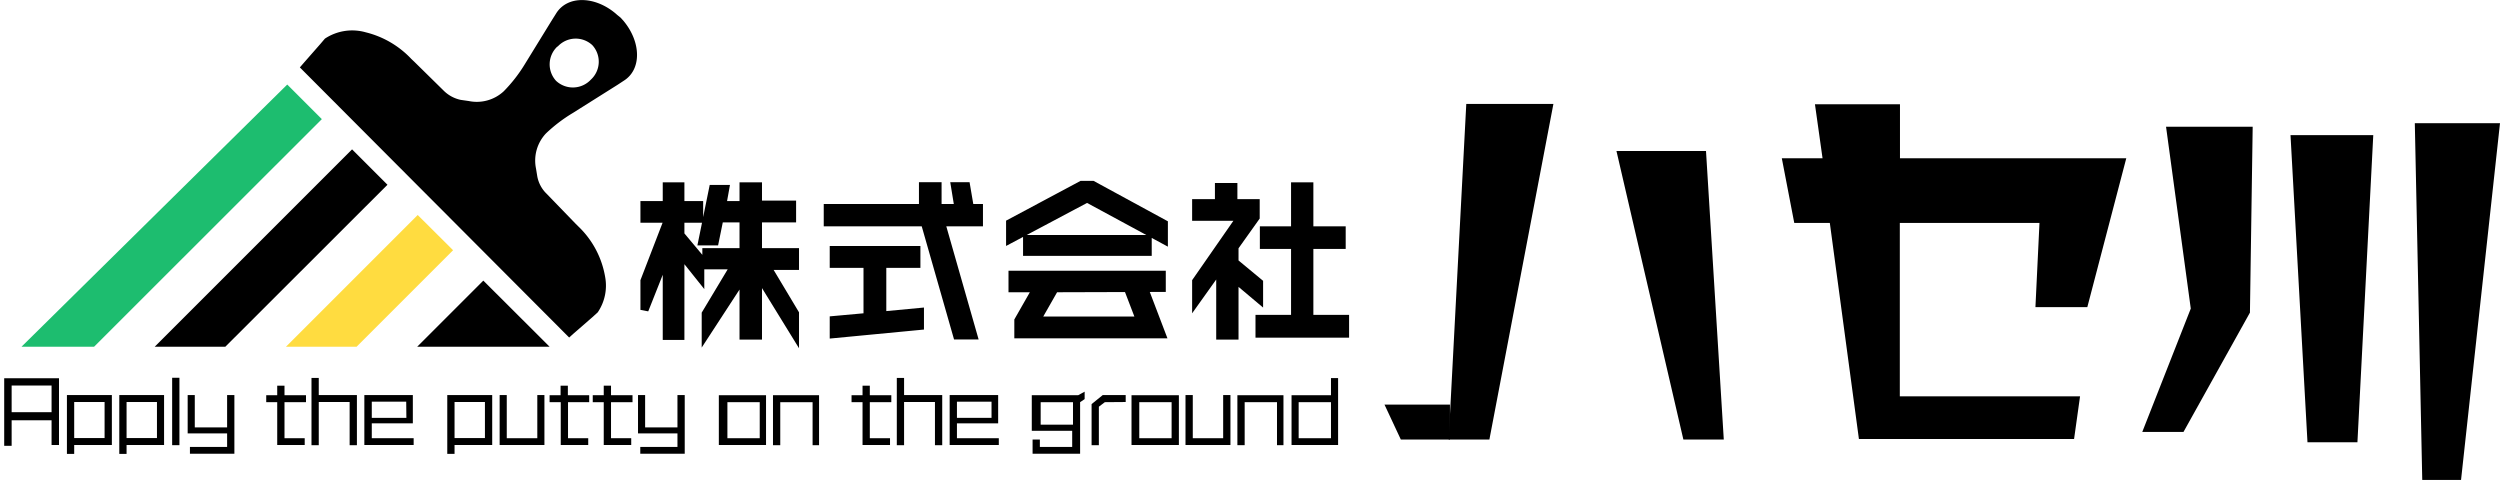
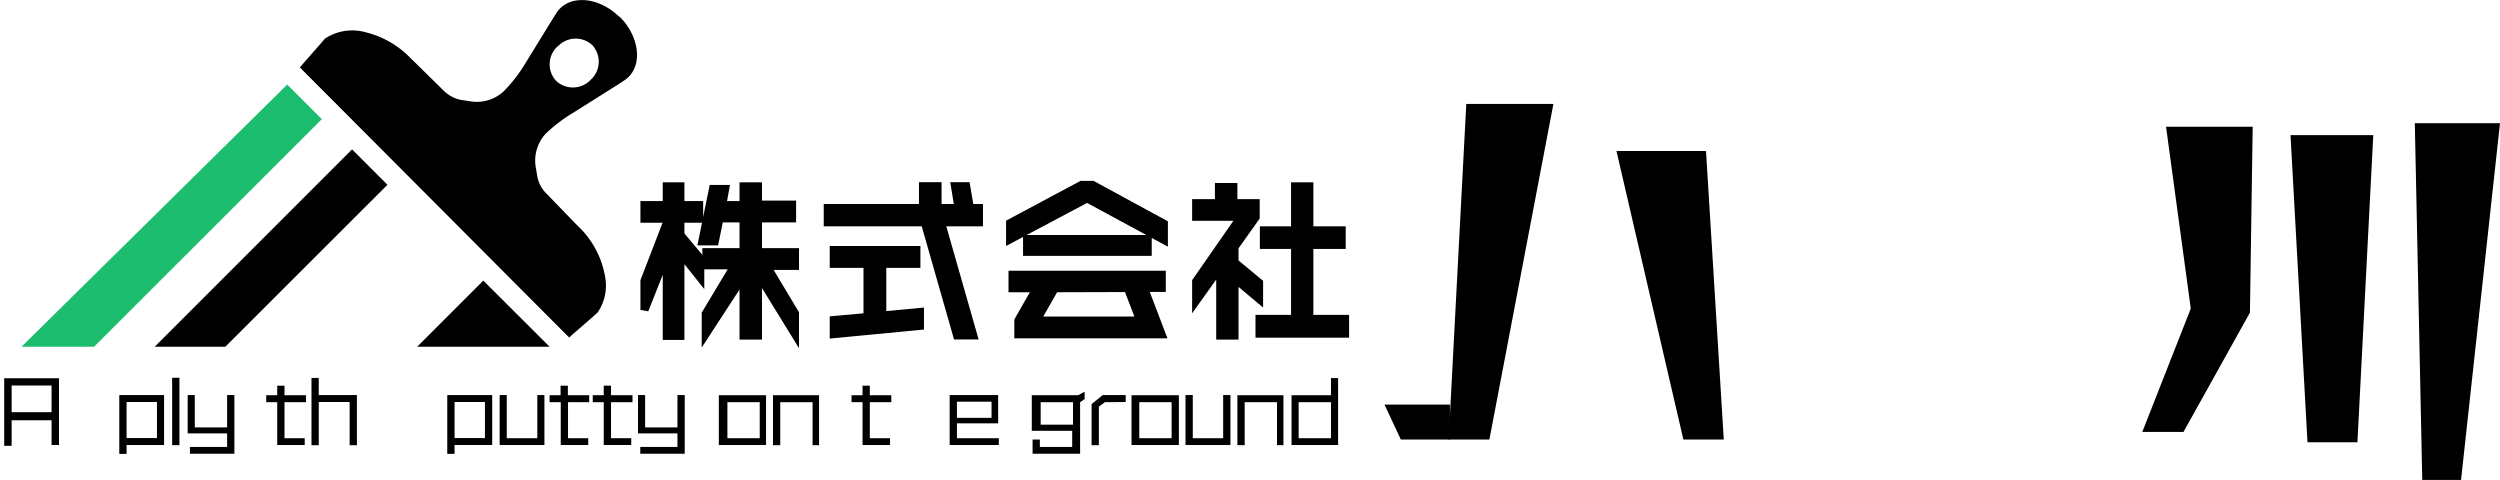
<svg xmlns="http://www.w3.org/2000/svg" id="レイヤー_1" data-name="レイヤー 1" viewBox="0 0 154.66 29.69">
  <defs>
    <style>.cls-1{fill:none;stroke:#000;stroke-width:0.5px;}.cls-2{fill:#ffdc40;}.cls-3{fill:#1dbd6f;}</style>
  </defs>
  <path d="M92.14,27.19H89.62L90.71,6.43H96.1Zm12,0L100,9.34h5.54l1.1,17.85Z" />
-   <path d="M129.13,19h-3.21l.25-5.21h-8.64l0,10.73h11.15l-.37,2.64H115l-1.8-13.37H111l-.77-4h2.52l-.47-3.34h5.26l0,3.34h14Z" />
  <path d="M135.08,26.72h-2.55l3-7.63L134,7.84h5.36l-.17,11.5Zm10.76.64h-3.09l-1.05-19h5.12Zm6.41,2.33h-2.4l-.46-22.07h5.27Z" />
  <path class="cls-1" d="M42.09,15.63v5.15h-.84V15.69l-1.38,3.48V17.38l1.38-3.58v-.27H39.87v-.84h1.38V11.53h.84v1.16h1.16v.84H42.09v1L43.32,16v1.17Zm4.8,1.31v3.82H46V17.07l-2.34,3.59V19.41l1.8-3H43.7V15.6H46V13.51H44.51l-.29,1.42h-.77l.66-3.24h.75l-.18,1H46V11.53h.89v1.13H49v.85H46.89V15.6h2.29v.85H47.42l1.76,2.94v1.27Z" />
  <path class="cls-1" d="M58.21,13.75l2,7h-1l-2-7h-6v-.88H57.1V11.52H58v1.35H59.3l-.22-1.35h.69L60,12.87h.56v.88Zm-6.63,6.92V19.8l2.09-.19V16.32H51.58v-.85h5.11v.85H54.58v3.2l2.33-.22v.86Z" />
  <path class="cls-1" d="M67.25,12.27,62.49,14.8v-1l4.42-2.36h.68L72,13.84v1Zm-2,5.56-1.14,2h6.43l-.61-1.59h1l.93,2.44H63v-.85l1.14-2h-1.5V17h9.23v.81Zm-1.71-2.25v-.79H71v.79Z" />
  <path class="cls-1" d="M76.37,17.21v3.55h-.88V16.51L74,18.6V17.41l2.78-4H74v-.84h1.41v-1h.89v1h1.38v.87l-1.31,1.84v.95l1.52,1.26v1Zm1.55,3.43v-.91h2.2V15.15H78.19v-.9h1.93V11.53H81v2.72h2v.9H81v4.58h2.21v.91Z" />
  <path d="M42.09,15.63v5.15h-.84V15.69l-1.38,3.48V17.38l1.38-3.58v-.27H39.87v-.84h1.38V11.53h.84v1.16h1.16v.84H42.09v1L43.32,16v1.17Zm4.8,1.31v3.82H46V17.07l-2.34,3.59V19.41l1.8-3H43.7V15.6H46V13.51H44.51l-.29,1.42h-.77l.66-3.24h.75l-.18,1H46V11.53h.89v1.13H49v.85H46.89V15.6h2.29v.85H47.42l1.76,2.94v1.27Z" />
  <path d="M58.21,13.75l2,7h-1l-2-7h-6v-.88H57.1V11.52H58v1.35H59.3l-.22-1.35h.69L60,12.87h.56v.88Zm-6.63,6.92V19.8l2.09-.19V16.32H51.58v-.85h5.11v.85H54.58v3.2l2.33-.22v.86Z" />
  <path d="M67.25,12.27,62.49,14.8v-1l4.42-2.36h.68L72,13.84v1Zm-2,5.56-1.14,2h6.43l-.61-1.59h1l.93,2.44H63v-.85l1.14-2h-1.5V17h9.23v.81Zm-1.71-2.25v-.79H71v.79Z" />
  <path d="M76.37,17.21v3.55h-.88V16.51L74,18.6V17.41l2.78-4H74v-.84h1.41v-1h.89v1h1.38v.87l-1.31,1.84v.95l1.52,1.26v1Zm1.55,3.43v-.91h2.2V15.15H78.19v-.9h1.93V11.53H81v2.72h2v.9H81v4.58h2.21v.91Z" />
  <polygon points="86.66 27.19 89.7 27.19 89.7 25.03 85.65 25.03 86.66 27.19" />
  <path d="M35.5,20.62l1.15-1,.33-.3a2.94,2.94,0,0,0,.46-2.17A5.61,5.61,0,0,0,35.77,14h0l-.18-.18h0L33.83,12a2,2,0,0,1-.59-1.08l-.08-.49v0a2.45,2.45,0,0,1,.61-2.17A9.39,9.39,0,0,1,35.42,7L38.2,5.25,38.58,5c1.12-.69,1.09-2.39,0-3.7l-.08-.09-.11-.12,0,0,0,0L38.19.93l-.1-.09c-1.3-1.1-3-1.13-3.69,0l-.24.38L32.45,4a9.14,9.14,0,0,1-1.29,1.65A2.45,2.45,0,0,1,29,6.25h0l-.49-.07a2.11,2.11,0,0,1-1.08-.59L25.63,3.82h0l-.19-.18h0A5.76,5.76,0,0,0,22.63,2a3.06,3.06,0,0,0-2.53.39l-.29.34-1,1.14-.26.3L35.21,20.88Zm-1-17.74a1.51,1.51,0,0,1,2.14-.09,1.51,1.51,0,0,1-.09,2.14A1.52,1.52,0,0,1,34.4,5,1.51,1.51,0,0,1,34.48,2.88Z" />
  <path d="M3.19,27.53V26H.72v1.58H.26V23.4H3.65v4.13Zm0-3.68H.72V25.5H3.19Z" />
-   <path d="M4.59,27.53v.55H4.14V24.44H6.92v3.09Zm1.88-2.66H4.59V27.1H6.47Z" />
  <path d="M7.83,27.53v.55H7.38V24.44h2.77v3.09Zm1.88-2.66H7.83V27.1H9.71Z" />
  <path d="M10.65,27.54V23.37h.45v4.17Z" />
  <path d="M11.75,28.07v-.42h2.3v-.84H11.61V24.44h.44v2h2v-2h.45v3.63Z" />
  <path d="M17.6,24.88v2.23h1.25v.42h-1.7V24.88h-.68v-.43h.68v-.59h.45v.59h1.33v.43Z" />
  <path d="M21.63,27.54V24.87H19.72v2.67h-.45V23.38h.45v1.06h2.36v3.1Z" />
-   <path d="M22.54,27.53V24.44h3v1.75H23v.92h2.59v.42Zm2.59-2.68H23v1h2.14Z" />
  <path d="M28.12,27.53v.55h-.45V24.44h2.78v3.09ZM30,24.87H28.12V27.1H30Z" />
  <path d="M30.91,27.53V24.44h.44v2.67h1.89V24.44h.44v3.09Z" />
  <path d="M35.14,24.88v2.23h1.25v.42h-1.7V24.88H34v-.43h.68v-.59h.45v.59h1.32v.43Z" />
  <path d="M37.8,24.88v2.23h1.25v.42h-1.7V24.88h-.68v-.43h.68v-.59h.45v.59h1.33v.43Z" />
  <path d="M39.61,28.07v-.42h2.3v-.84H39.47V24.44h.44v2h2v-2h.45v3.63Z" />
  <path d="M44.47,27.53V24.45h2.92v3.08ZM47,24.88h-2v2.23h2Z" />
  <path d="M50.27,27.54V24.88h-2v2.66h-.45V24.45h2.85v3.09Z" />
  <path d="M53.81,24.88v2.23h1.25v.42h-1.7V24.88h-.68v-.43h.68v-.59h.45v.59h1.33v.43Z" />
-   <path d="M57.84,27.54V24.87H55.93v2.67h-.45V23.38h.45v1.06h2.36v3.1Z" />
  <path d="M58.75,27.53V24.44h3v1.75H59.2v.92h2.59v.42Zm2.59-2.68H59.2v1h2.14Z" />
  <path d="M66.82,24.88v3.19H63.88v-.88h.45v.46h2v-1h-2.5V24.45h2.87l.4-.22v.46Zm-.44,0h-2v1.39h2Z" />
  <path d="M68.35,24.88l-.37.28v2.38h-.45V25l.69-.56h1.42v.43Z" />
  <path d="M70,27.53V24.45h2.93v3.08Zm2.48-2.65h-2v2.23h2Z" />
  <path d="M73.34,27.53V24.44h.45v2.67h1.88V24.44h.45v3.09Z" />
  <path d="M79,27.54V24.88H77v2.66h-.45V24.45h2.85v3.09Z" />
  <path d="M79.9,27.53V24.45h2.44V23.39h.44v4.14Zm2.44-2.65h-2v2.23h2Z" />
  <polygon points="9.57 21.45 13.94 21.45 23.97 11.43 21.78 9.24 9.57 21.45" />
-   <polygon class="cls-2" points="28.03 15.48 25.84 13.3 17.69 21.45 22.06 21.45 28.03 15.48" />
  <polygon points="29.9 17.36 25.81 21.45 34 21.45 29.9 17.36" />
  <polygon class="cls-3" points="19.91 7.37 17.77 5.23 1.33 21.45 5.82 21.45 19.91 7.37" />
</svg>